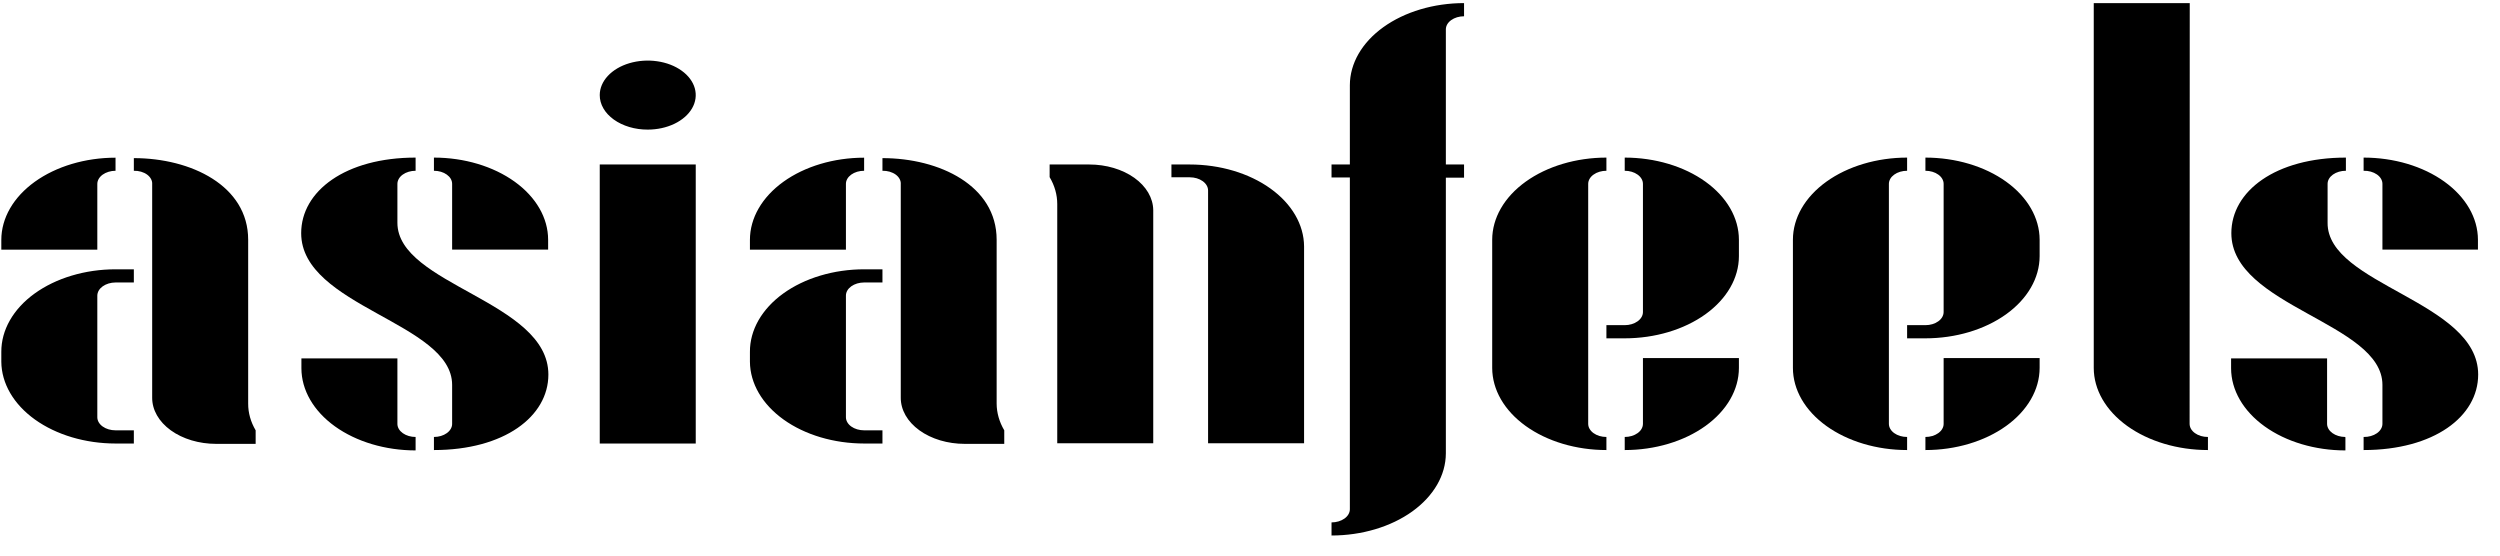
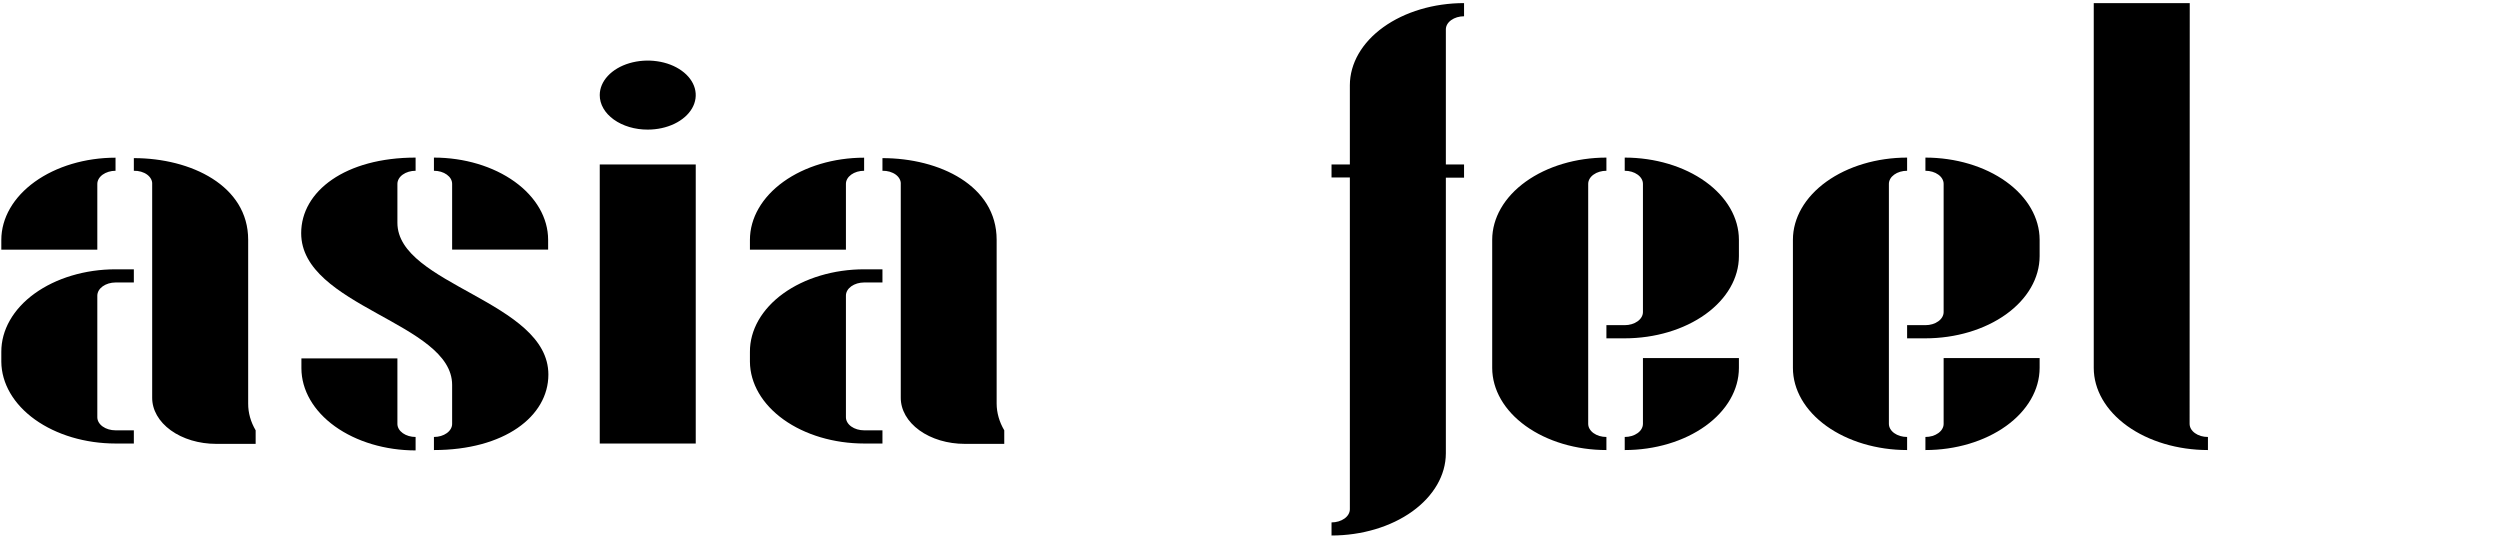
<svg xmlns="http://www.w3.org/2000/svg" width="108" height="24" viewBox="0 0 108 24" fill="none">
  <path d="M4.204 10.786H0.057V10.36C0.059 9.419 0.579 8.517 1.504 7.852C2.429 7.187 3.683 6.813 4.991 6.812V7.377C4.782 7.378 4.582 7.439 4.434 7.545C4.287 7.652 4.204 7.796 4.204 7.946V10.786ZM4.991 11.634H5.782V12.203H4.991C4.782 12.204 4.583 12.264 4.436 12.37C4.289 12.476 4.206 12.619 4.204 12.769V18.025C4.204 18.175 4.287 18.319 4.435 18.425C4.582 18.531 4.782 18.59 4.991 18.59H5.782V19.16H4.991C3.686 19.159 2.436 18.787 1.511 18.125C0.587 17.463 0.065 16.565 0.057 15.627V15.201C0.055 14.734 0.18 14.271 0.427 13.838C0.673 13.406 1.036 13.012 1.494 12.681C1.953 12.35 2.497 12.086 3.097 11.907C3.697 11.727 4.341 11.634 4.991 11.634ZM11.044 18.606V19.175H9.337C8.973 19.175 8.612 19.123 8.276 19.023C7.939 18.922 7.634 18.775 7.377 18.589C7.121 18.403 6.917 18.183 6.78 17.941C6.642 17.698 6.572 17.439 6.574 17.177V7.962C6.58 7.885 6.564 7.809 6.526 7.737C6.489 7.665 6.431 7.599 6.357 7.544C6.282 7.489 6.193 7.446 6.094 7.417C5.995 7.388 5.889 7.375 5.782 7.377V6.831C8.249 6.831 10.721 8.02 10.721 10.356V17.436C10.719 17.833 10.829 18.225 11.044 18.59V18.606Z" fill="black" />
  <path d="M23.69 16.181C23.69 17.994 21.778 19.442 18.746 19.442V18.877C18.85 18.877 18.953 18.862 19.048 18.834C19.144 18.805 19.231 18.763 19.304 18.71C19.377 18.657 19.435 18.594 19.474 18.525C19.513 18.456 19.533 18.382 19.532 18.308V16.627C19.532 13.938 13.011 13.245 13.011 10.073C13.011 8.256 14.922 6.808 17.954 6.808V7.377C17.851 7.377 17.749 7.392 17.654 7.42C17.558 7.448 17.471 7.49 17.398 7.543C17.325 7.595 17.267 7.657 17.228 7.726C17.189 7.795 17.168 7.868 17.168 7.943V9.624C17.168 12.312 23.69 13.005 23.69 16.181ZM17.954 18.892V19.458C16.646 19.457 15.393 19.083 14.468 18.418C13.543 17.753 13.023 16.851 13.021 15.91V15.484H17.168V18.323C17.172 18.471 17.257 18.612 17.404 18.715C17.551 18.819 17.749 18.877 17.954 18.877V18.892ZM18.746 7.377V6.808C20.054 6.809 21.308 7.183 22.233 7.848C23.158 8.513 23.678 9.415 23.679 10.356V10.782H19.532V7.943C19.532 7.868 19.512 7.795 19.473 7.726C19.433 7.657 19.375 7.595 19.302 7.543C19.229 7.49 19.142 7.448 19.047 7.42C18.952 7.392 18.849 7.377 18.746 7.377Z" fill="black" />
  <path d="M25.909 4.108C25.909 3.813 26.03 3.525 26.258 3.28C26.486 3.034 26.81 2.843 27.189 2.73C27.568 2.618 27.985 2.588 28.387 2.646C28.789 2.703 29.159 2.845 29.448 3.054C29.738 3.262 29.936 3.528 30.016 3.817C30.096 4.107 30.055 4.406 29.898 4.679C29.741 4.951 29.475 5.184 29.134 5.348C28.793 5.512 28.392 5.599 27.982 5.599C27.71 5.6 27.44 5.562 27.188 5.487C26.936 5.412 26.707 5.302 26.515 5.164C26.322 5.025 26.169 4.861 26.065 4.679C25.961 4.498 25.908 4.304 25.909 4.108ZM25.909 19.16V7.106H30.056V19.16H25.909Z" fill="black" />
  <path d="M36.544 10.786H32.397V10.36C32.398 9.419 32.919 8.517 33.843 7.852C34.768 7.187 36.022 6.813 37.33 6.812V7.377C37.227 7.377 37.124 7.392 37.028 7.42C36.932 7.449 36.845 7.491 36.772 7.544C36.699 7.597 36.641 7.66 36.602 7.729C36.563 7.798 36.543 7.872 36.544 7.946V10.786ZM37.33 11.634H38.122V12.203H37.33C37.122 12.203 36.922 12.263 36.774 12.369C36.627 12.475 36.544 12.619 36.544 12.769V18.025C36.544 18.175 36.627 18.319 36.774 18.425C36.922 18.531 37.122 18.59 37.33 18.59H38.122V19.16H37.33C36.026 19.159 34.775 18.787 33.851 18.125C32.927 17.463 32.404 16.565 32.397 15.627V15.201C32.394 14.734 32.52 14.271 32.766 13.838C33.013 13.406 33.376 13.012 33.834 12.681C34.292 12.35 34.837 12.086 35.437 11.907C36.037 11.727 36.68 11.634 37.33 11.634ZM43.384 18.606V19.175H41.676C41.312 19.175 40.952 19.123 40.615 19.023C40.279 18.922 39.974 18.775 39.717 18.589C39.46 18.403 39.257 18.183 39.119 17.941C38.981 17.698 38.911 17.439 38.913 17.177V7.962C38.92 7.885 38.903 7.809 38.866 7.737C38.829 7.665 38.771 7.599 38.697 7.544C38.622 7.489 38.532 7.446 38.434 7.417C38.335 7.388 38.228 7.375 38.122 7.377V6.831C40.588 6.831 43.055 8.02 43.055 10.356V17.436C43.057 17.833 43.169 18.225 43.384 18.59V18.606Z" fill="black" />
-   <path d="M49.82 9.077V19.148H45.673V8.814C45.673 8.414 45.562 8.019 45.344 7.652V7.106H47.057C47.786 7.106 48.485 7.313 49.003 7.682C49.52 8.051 49.814 8.553 49.82 9.077ZM56.336 10.627V19.148H52.189V8.229C52.189 8.078 52.106 7.933 51.957 7.826C51.809 7.719 51.608 7.659 51.398 7.659H50.606V7.106H51.398C52.703 7.107 53.955 7.479 54.88 8.142C55.806 8.804 56.329 9.703 56.336 10.642V10.627Z" fill="black" />
  <path d="M62.461 1.269V7.106H63.247V7.675H62.461V19.586C62.458 20.527 61.936 21.428 61.011 22.094C60.085 22.759 58.83 23.133 57.522 23.134V22.568C57.732 22.568 57.933 22.508 58.082 22.401C58.23 22.295 58.314 22.15 58.314 21.999V7.667H57.522V7.106H58.314V3.682C58.315 2.741 58.835 1.839 59.76 1.174C60.685 0.509 61.939 0.135 63.247 0.134V0.703C63.038 0.703 62.838 0.763 62.691 0.869C62.543 0.975 62.461 1.119 62.461 1.269Z" fill="black" />
  <path d="M69.397 18.877V19.442C68.089 19.442 66.835 19.067 65.91 18.402C64.985 17.737 64.465 16.835 64.463 15.895V10.356C64.465 9.415 64.985 8.513 65.91 7.848C66.835 7.183 68.089 6.809 69.397 6.808V7.377C69.293 7.377 69.191 7.392 69.096 7.42C69 7.448 68.914 7.49 68.841 7.543C68.767 7.595 68.71 7.657 68.67 7.726C68.631 7.795 68.61 7.868 68.61 7.943V18.308C68.61 18.382 68.629 18.456 68.669 18.525C68.708 18.594 68.766 18.657 68.839 18.71C68.912 18.763 68.999 18.805 69.094 18.834C69.19 18.862 69.293 18.877 69.397 18.877ZM75.121 10.356V11.068C75.12 12.009 74.6 12.911 73.675 13.576C72.75 14.241 71.496 14.615 70.188 14.616H69.397V14.047H70.188C70.397 14.047 70.597 13.987 70.744 13.881C70.892 13.775 70.975 13.631 70.975 13.481V7.943C70.975 7.868 70.954 7.795 70.915 7.726C70.875 7.657 70.817 7.595 70.744 7.543C70.671 7.49 70.585 7.448 70.489 7.42C70.394 7.392 70.291 7.377 70.188 7.377V6.808C71.496 6.809 72.75 7.183 73.675 7.848C74.6 8.513 75.12 9.415 75.121 10.356ZM70.975 15.468H75.121V15.895C75.12 16.835 74.6 17.737 73.675 18.402C72.75 19.067 71.496 19.442 70.188 19.442V18.877C70.292 18.877 70.395 18.862 70.49 18.834C70.586 18.805 70.673 18.763 70.746 18.71C70.819 18.657 70.877 18.594 70.916 18.525C70.955 18.456 70.975 18.382 70.975 18.308V15.468Z" fill="black" />
  <path d="M82.387 18.877V19.442C81.079 19.442 79.825 19.067 78.9 18.402C77.975 17.737 77.455 16.835 77.454 15.895V10.356C77.455 9.415 77.975 8.513 78.9 7.848C79.825 7.183 81.079 6.809 82.387 6.808V7.377C82.284 7.377 82.181 7.392 82.086 7.42C81.99 7.448 81.904 7.49 81.831 7.543C81.758 7.595 81.7 7.657 81.66 7.726C81.621 7.795 81.6 7.868 81.6 7.943V18.308C81.6 18.382 81.62 18.456 81.659 18.525C81.698 18.594 81.756 18.657 81.829 18.71C81.902 18.763 81.989 18.805 82.085 18.834C82.18 18.862 82.283 18.877 82.387 18.877ZM88.112 10.356V11.068C88.11 12.009 87.59 12.911 86.665 13.576C85.74 14.241 84.486 14.615 83.178 14.616H82.387V14.047H83.178C83.282 14.047 83.384 14.032 83.479 14.004C83.575 13.976 83.661 13.934 83.734 13.881C83.808 13.829 83.865 13.766 83.905 13.698C83.944 13.629 83.965 13.556 83.965 13.481V7.943C83.965 7.868 83.944 7.795 83.905 7.726C83.865 7.657 83.808 7.595 83.734 7.543C83.661 7.49 83.575 7.448 83.479 7.42C83.384 7.392 83.282 7.377 83.178 7.377V6.808C84.486 6.809 85.74 7.183 86.665 7.848C87.59 8.513 88.11 9.415 88.112 10.356ZM83.965 15.468H88.112V15.895C88.11 16.835 87.59 17.737 86.665 18.402C85.74 19.067 84.486 19.442 83.178 19.442V18.877C83.282 18.877 83.385 18.862 83.481 18.834C83.576 18.805 83.663 18.763 83.736 18.71C83.809 18.657 83.867 18.594 83.906 18.525C83.946 18.456 83.966 18.382 83.965 18.308V15.468Z" fill="black" />
  <path d="M94.591 18.308C94.591 18.382 94.611 18.457 94.65 18.526C94.689 18.595 94.748 18.658 94.822 18.711C94.895 18.764 94.983 18.806 95.079 18.835C95.175 18.863 95.279 18.877 95.383 18.877V19.442C94.075 19.441 92.821 19.067 91.896 18.402C90.971 17.737 90.451 16.835 90.45 15.894V0.134H94.597L94.591 18.308Z" fill="black" />
-   <path d="M107.057 16.181C107.057 17.994 105.146 19.442 102.108 19.442V18.877C102.214 18.879 102.319 18.866 102.418 18.838C102.516 18.811 102.606 18.769 102.682 18.716C102.758 18.663 102.818 18.599 102.859 18.529C102.9 18.459 102.921 18.384 102.921 18.308V16.627C102.921 13.938 96.394 13.245 96.394 10.073C96.394 8.256 98.306 6.808 101.343 6.808V7.377C101.24 7.376 101.137 7.391 101.041 7.419C100.945 7.447 100.858 7.489 100.784 7.541C100.71 7.594 100.652 7.656 100.612 7.725C100.572 7.794 100.552 7.868 100.552 7.943V9.624C100.53 12.312 107.057 13.005 107.057 16.181ZM101.322 18.892V19.458C100.013 19.458 98.758 19.084 97.832 18.419C96.906 17.754 96.385 16.851 96.383 15.91V15.484H100.53V18.323C100.536 18.469 100.619 18.609 100.764 18.712C100.908 18.815 101.102 18.874 101.306 18.877L101.322 18.892ZM102.108 7.392V6.808C103.417 6.808 104.672 7.181 105.598 7.847C106.524 8.512 107.045 9.414 107.047 10.356V10.782H102.921V7.943C102.921 7.867 102.9 7.791 102.859 7.722C102.818 7.652 102.758 7.588 102.682 7.536C102.606 7.483 102.516 7.442 102.417 7.414C102.319 7.387 102.214 7.374 102.108 7.377V7.392Z" fill="black" />
</svg>